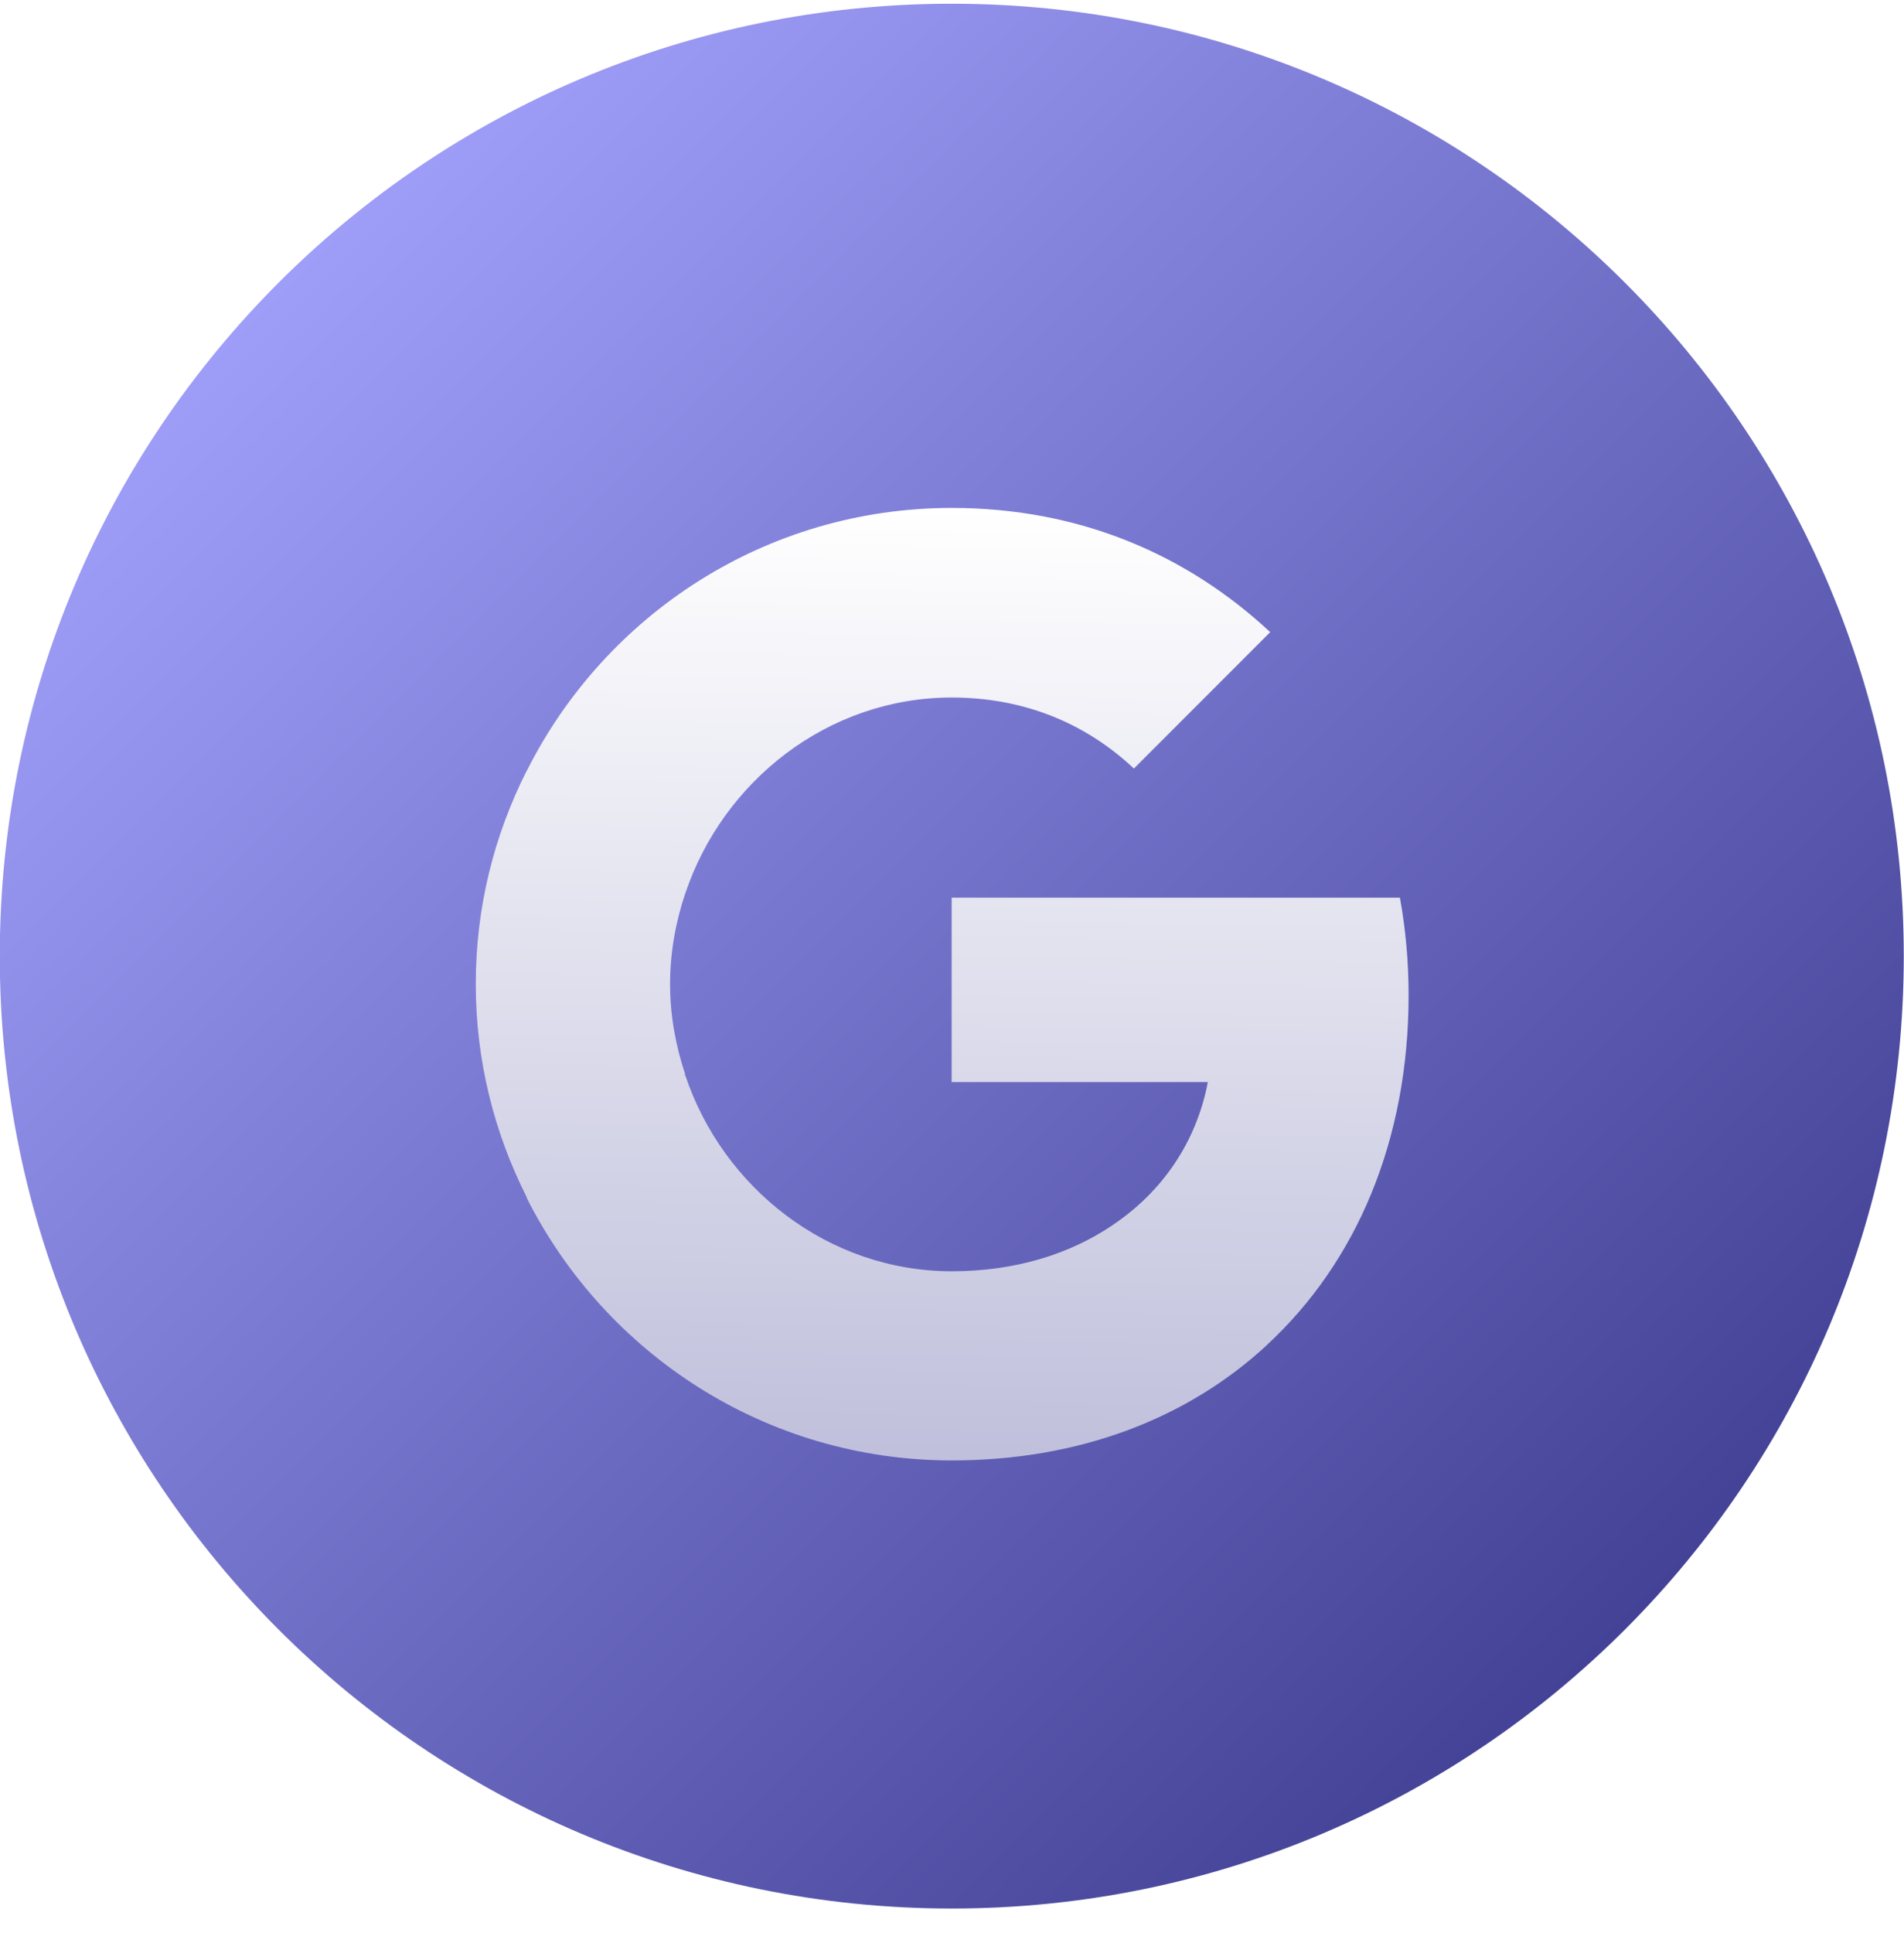
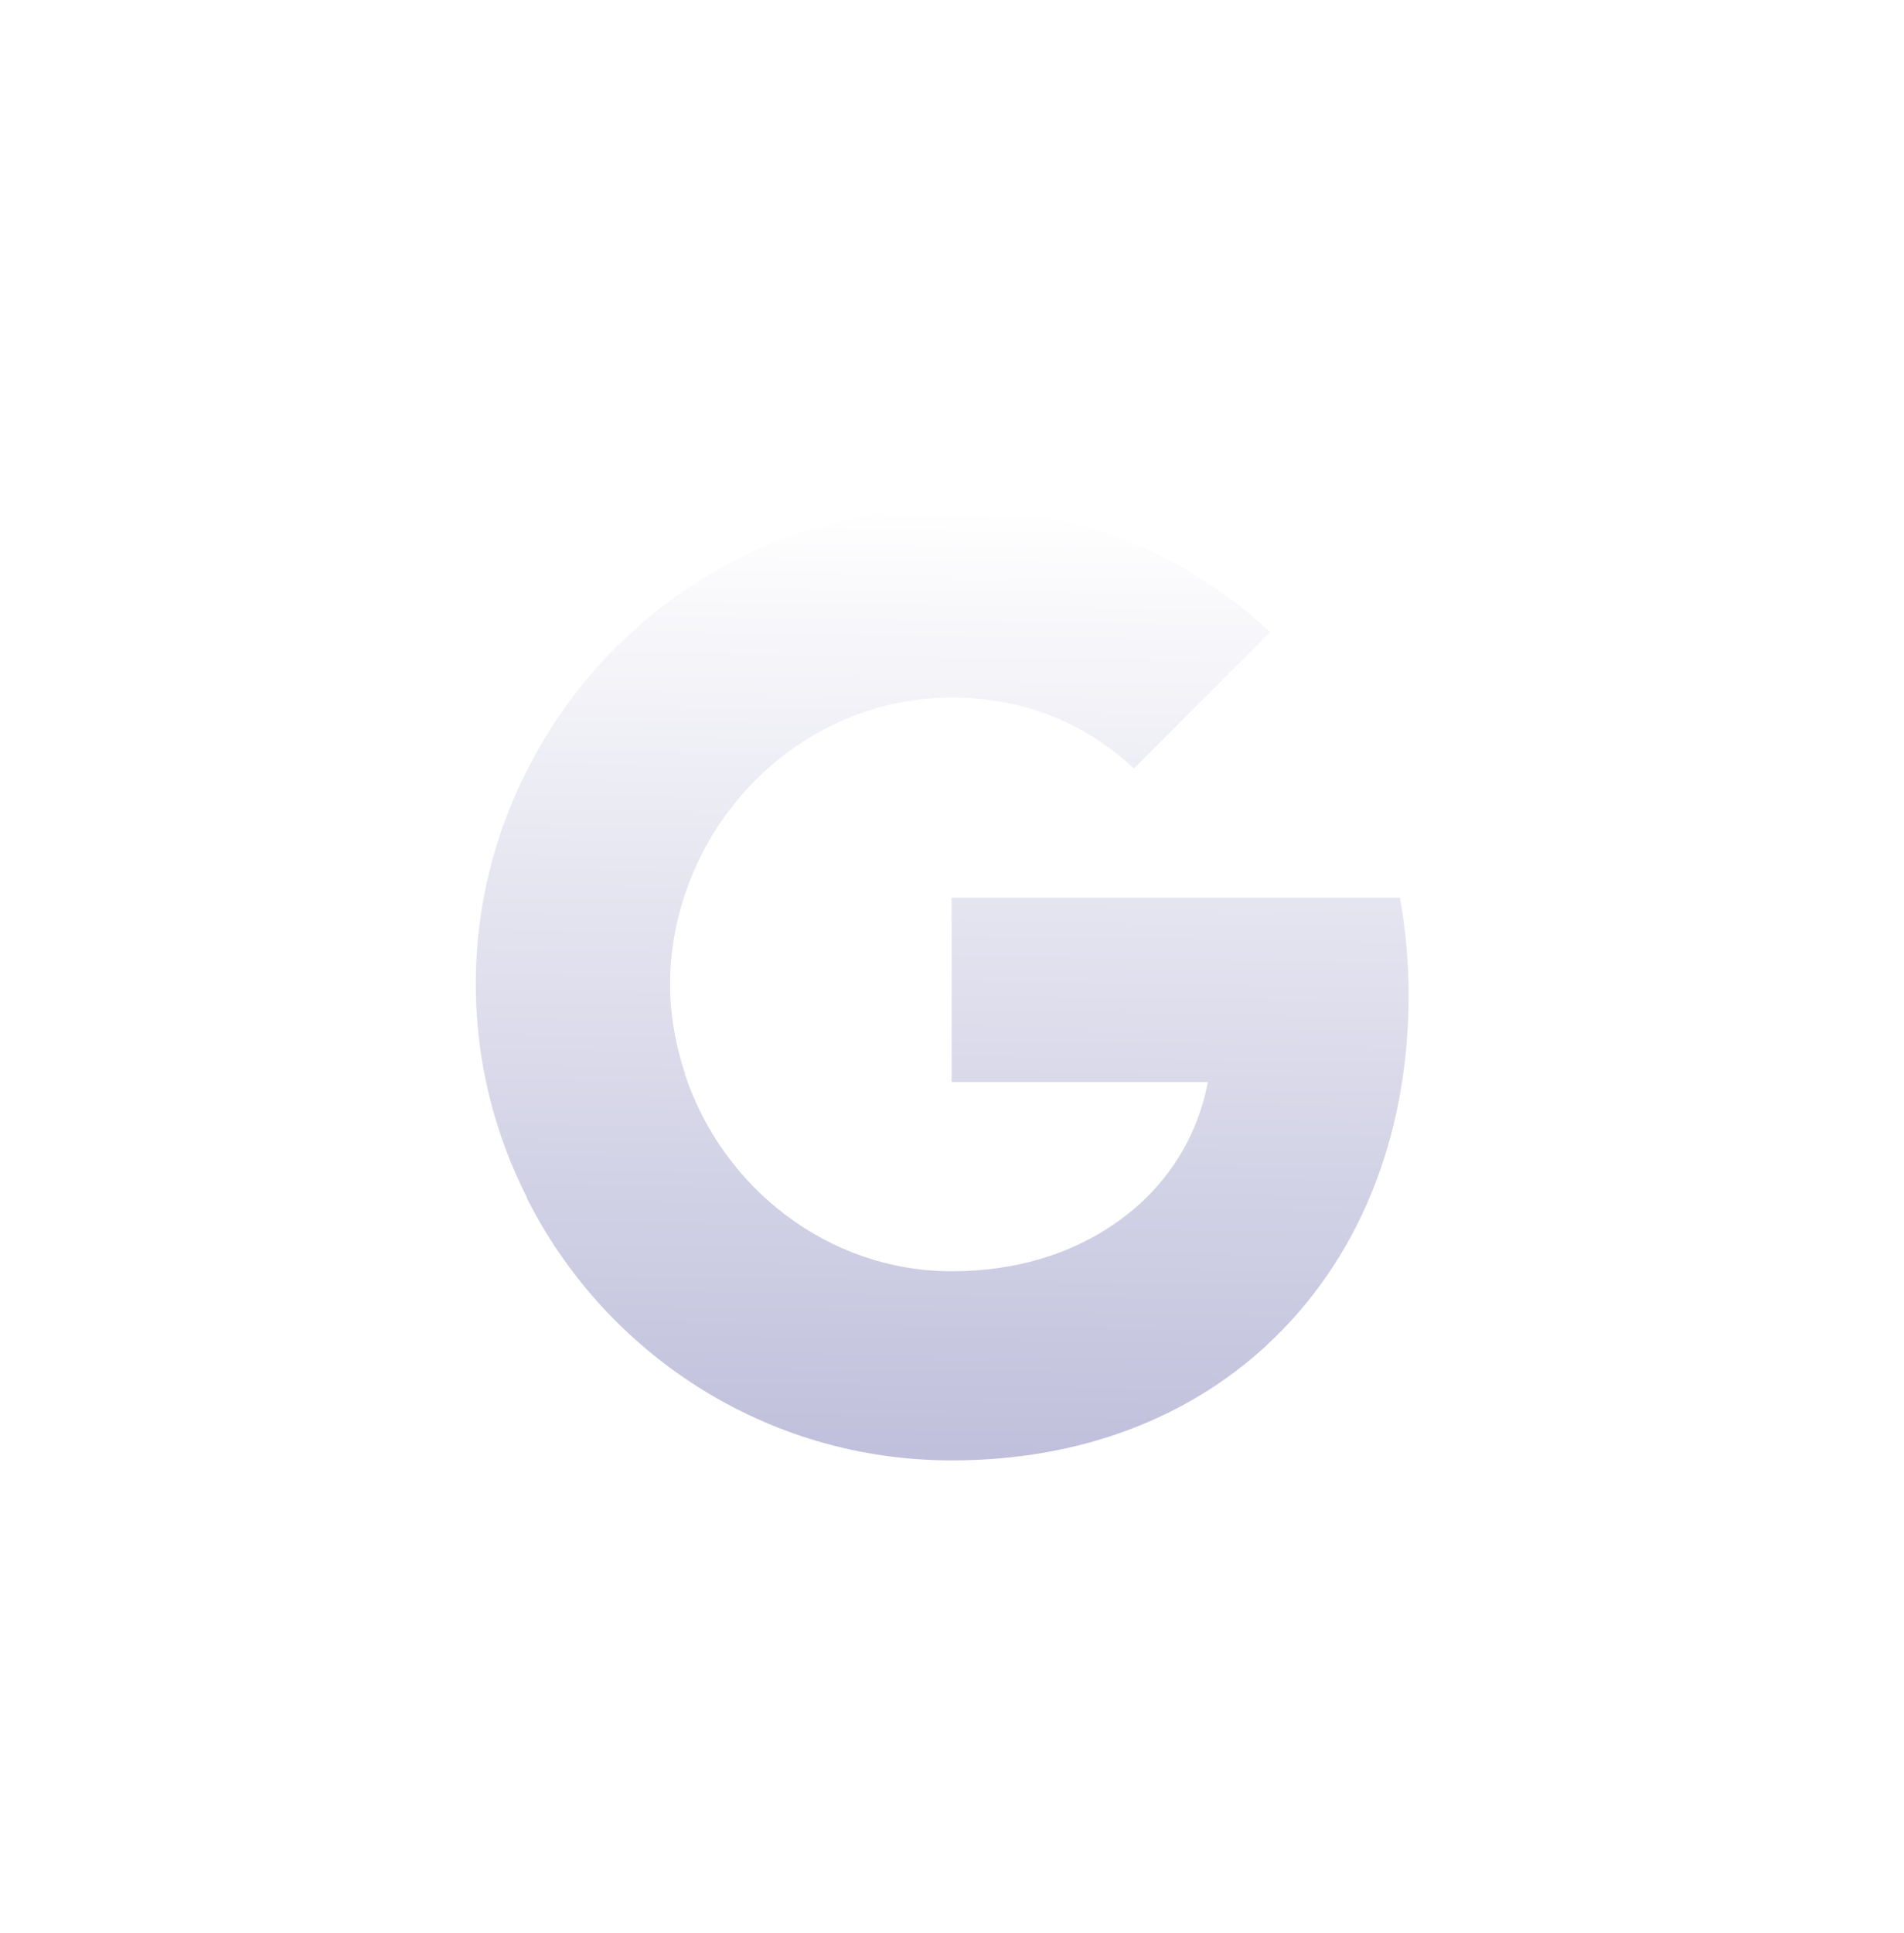
<svg xmlns="http://www.w3.org/2000/svg" width="68" height="69" viewBox="0 0 68 69" fill="none">
-   <path d="M33.992 68.133C52.77 68.133 67.992 52.91 67.992 34.133C67.992 15.355 52.77 0.133 33.992 0.133C15.214 0.133 -0.008 15.355 -0.008 34.133C-0.008 52.91 15.214 68.133 33.992 68.133Z" fill="url(#paint0_linear_8014_61430)" />
  <g filter="url(#filter0_d_8014_61430)">
    <path d="M33.991 17.133C38.581 17.133 42.413 18.817 45.364 21.567L40.496 26.436C38.719 24.767 36.494 23.901 33.991 23.901C29.572 23.901 25.816 26.884 24.472 30.901L24.47 30.9C24.131 31.919 23.931 32.999 23.931 34.126C23.931 35.254 24.132 36.336 24.472 37.355L24.436 37.383H24.472C25.816 41.401 29.572 44.383 33.991 44.383C36.277 44.383 38.208 43.765 39.722 42.746V42.744C41.529 41.539 42.735 39.747 43.137 37.63H33.988V31.047H49.997C50.198 32.159 50.307 33.318 50.307 34.523C50.307 39.7 48.452 44.057 45.238 47.023L45.24 47.025C42.428 49.621 38.58 51.136 33.991 51.136C27.347 51.136 21.613 47.319 18.816 41.772V41.743L18.815 41.744C17.657 39.457 16.992 36.877 16.992 34.126C16.992 31.375 17.657 28.795 18.815 26.508H18.819C21.617 20.948 27.349 17.133 33.991 17.133Z" fill="url(#paint1_linear_8014_61430)" />
  </g>
  <defs>
    <filter id="filter0_d_8014_61430" x="13.992" y="15.133" width="39.312" height="40" filterUnits="userSpaceOnUse" color-interpolation-filters="sRGB">
      <feFlood flood-opacity="0" result="BackgroundImageFix" />
      <feColorMatrix in="SourceAlpha" type="matrix" values="0 0 0 0 0 0 0 0 0 0 0 0 0 0 0 0 0 0 127 0" result="hardAlpha" />
      <feOffset dy="1" />
      <feGaussianBlur stdDeviation="1.5" />
      <feComposite in2="hardAlpha" operator="out" />
      <feColorMatrix type="matrix" values="0 0 0 0 0 0 0 0 0 0 0 0 0 0 0 0 0 0 0.15 0" />
      <feBlend mode="normal" in2="BackgroundImageFix" result="effect1_dropShadow_8014_61430" />
      <feBlend mode="normal" in="SourceGraphic" in2="effect1_dropShadow_8014_61430" result="shape" />
    </filter>
    <linearGradient id="paint0_linear_8014_61430" x1="9.92" y1="10.061" x2="58.064" y2="58.205" gradientUnits="userSpaceOnUse">
      <stop stop-color="#9E9DF8" />
      <stop offset="1" stop-color="#434296" />
    </linearGradient>
    <linearGradient id="paint1_linear_8014_61430" x1="33.649" y1="17.133" x2="32.992" y2="62.633" gradientUnits="userSpaceOnUse">
      <stop stop-color="white" />
      <stop offset="1" stop-color="#AAAAD0" />
    </linearGradient>
  </defs>
</svg>